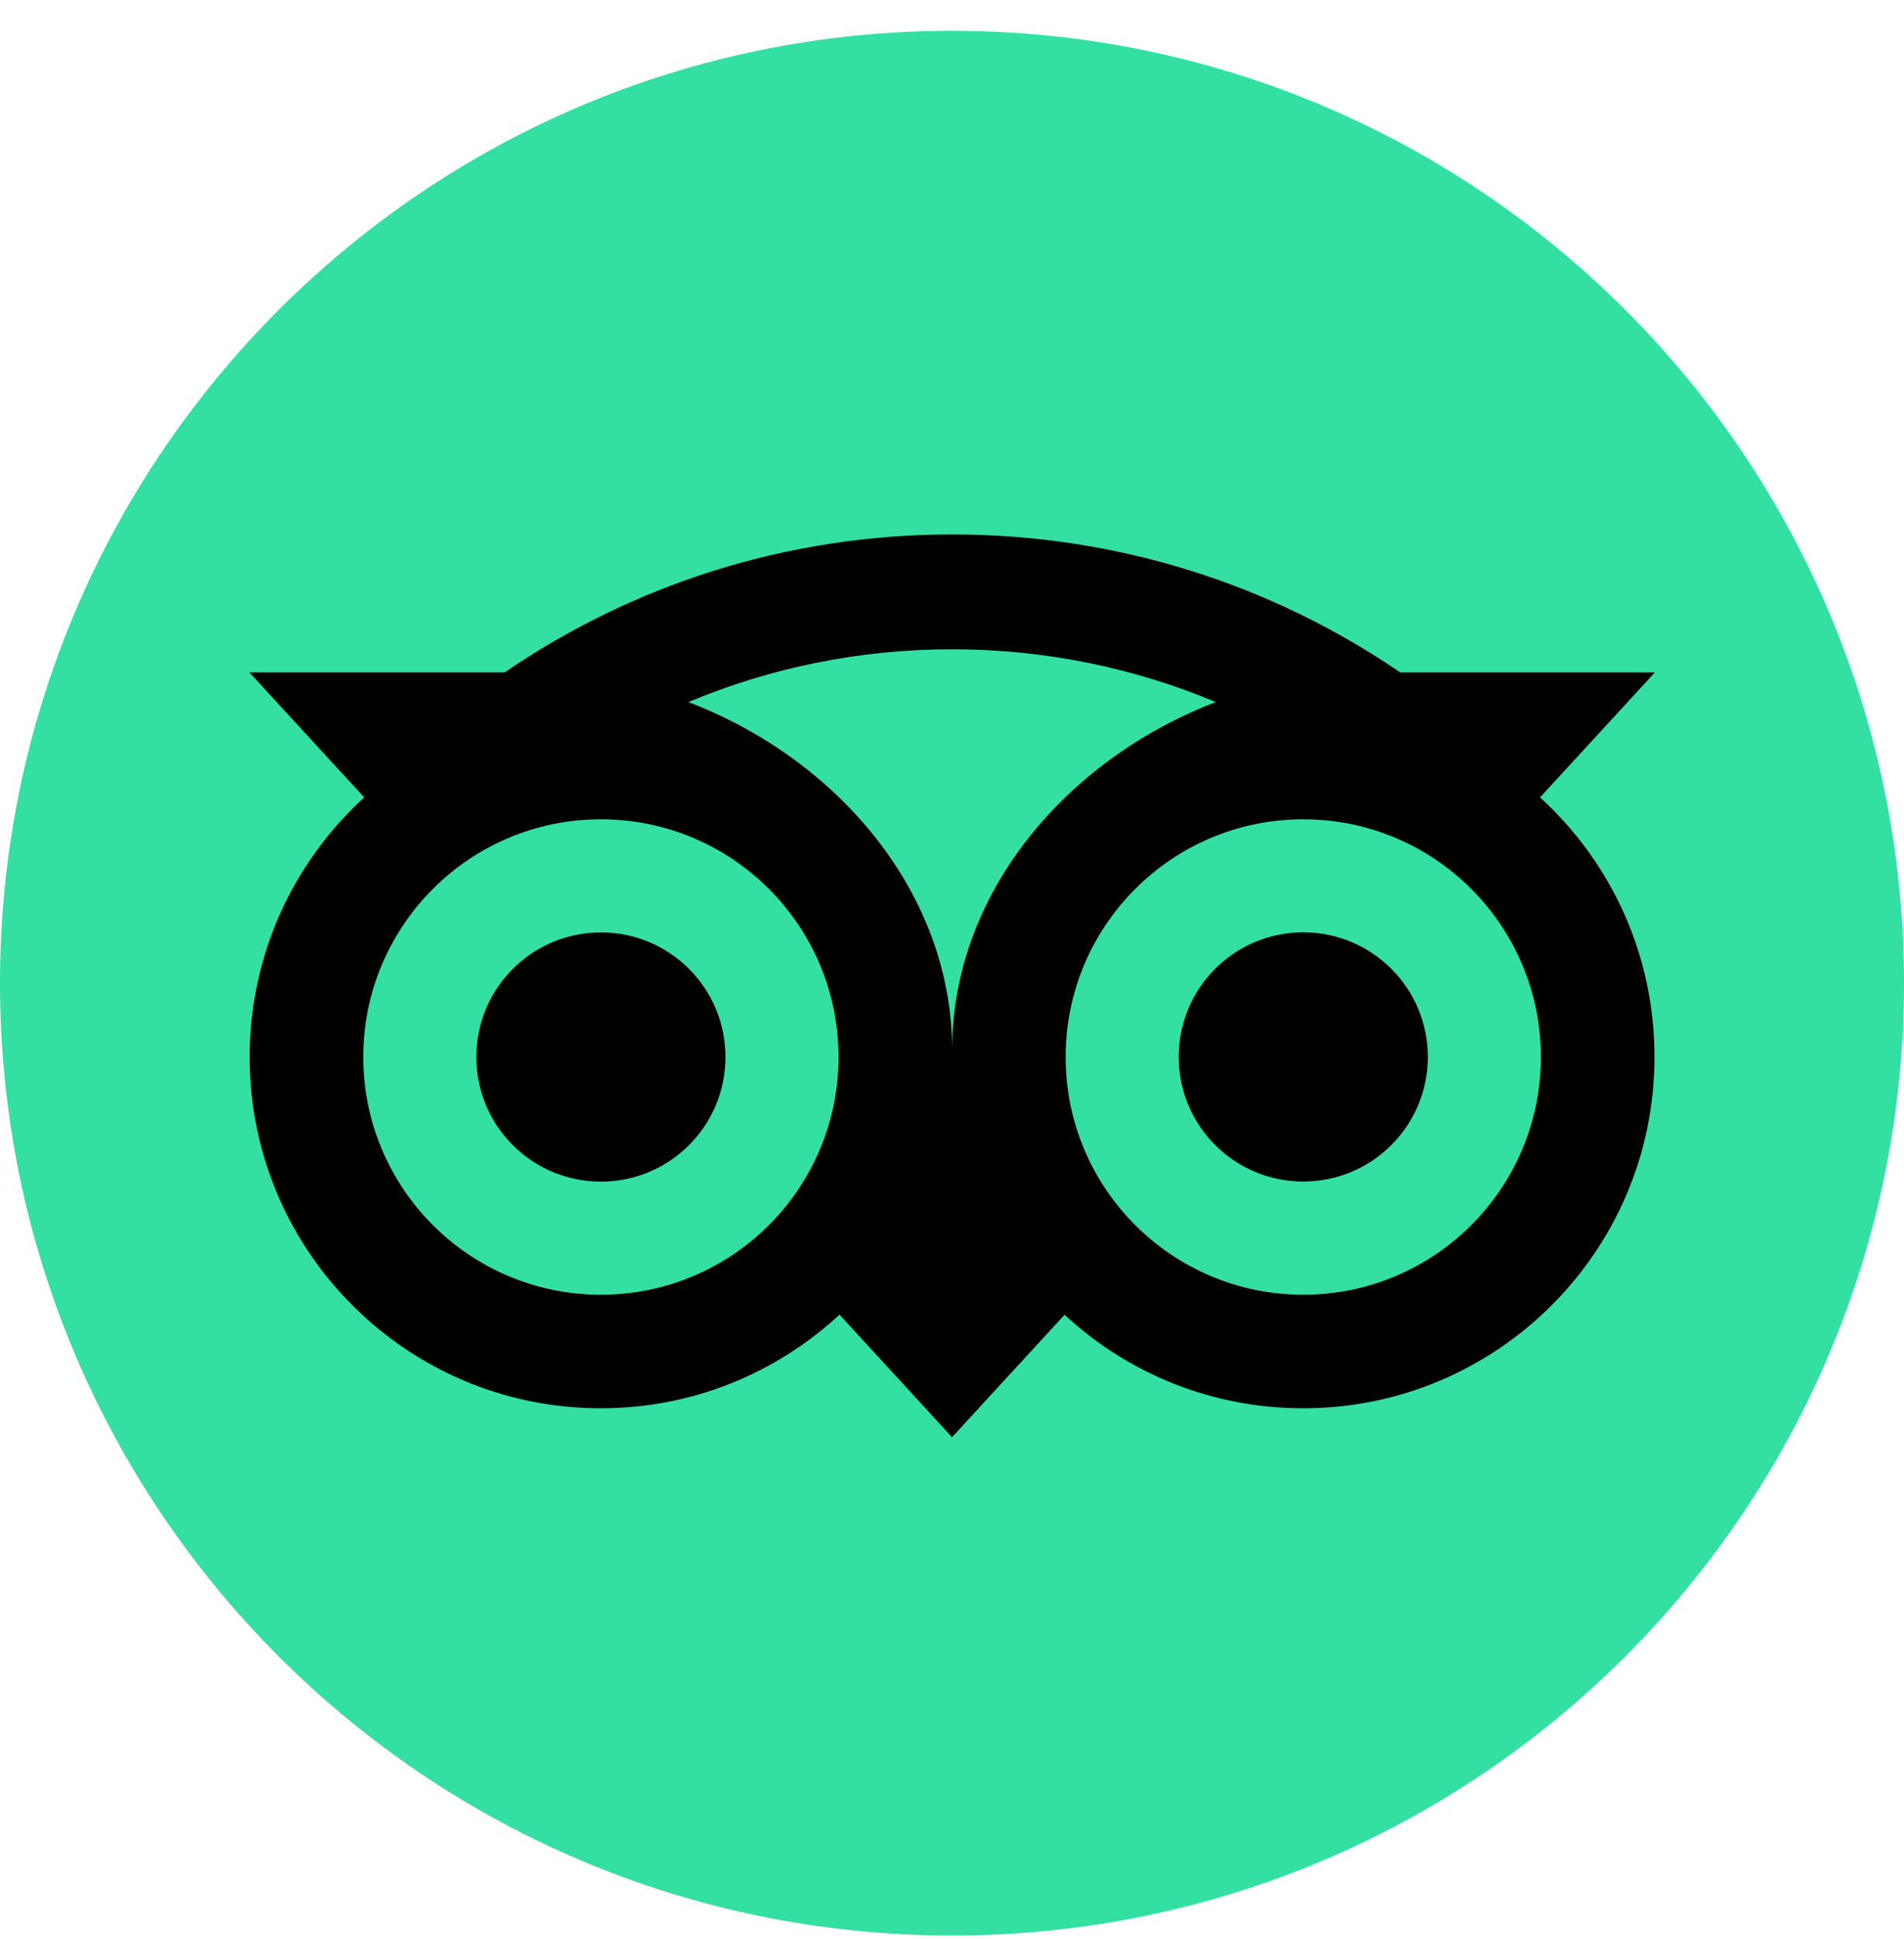
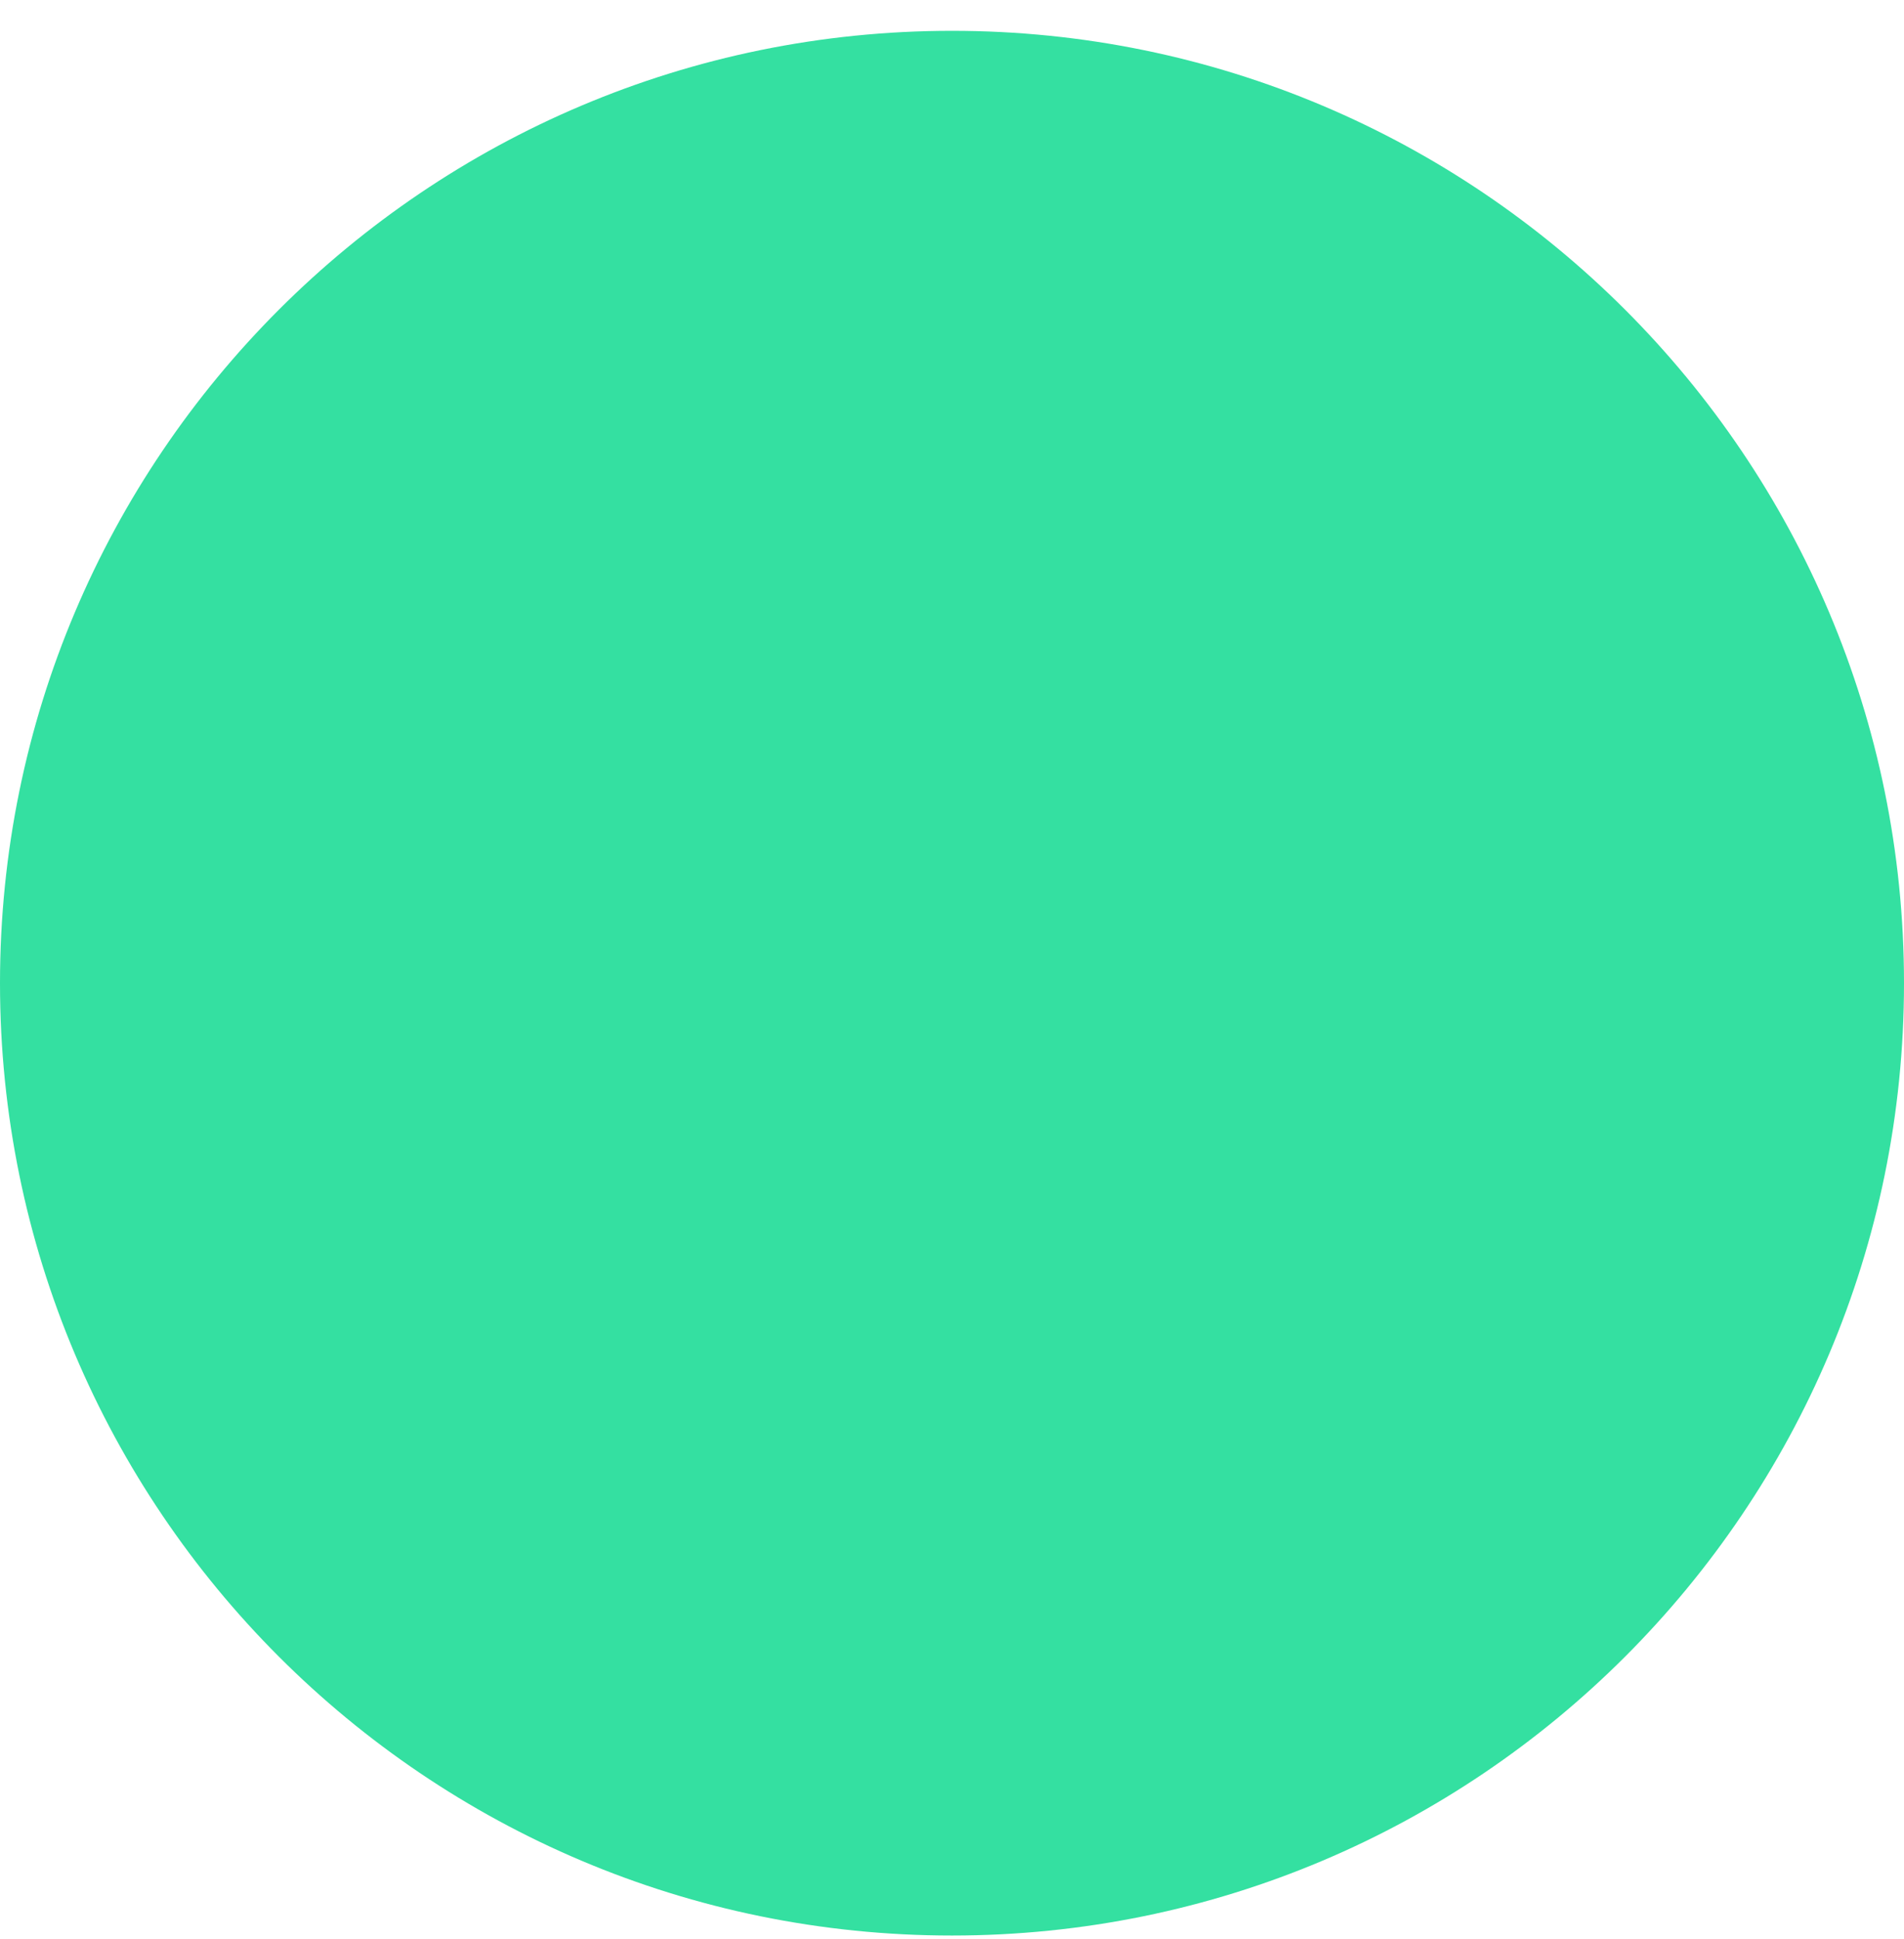
<svg xmlns="http://www.w3.org/2000/svg" width="56" height="57" viewBox="0 0 56 57" fill="none">
  <path d="M28 56.906C43.464 56.906 56 44.37 56 28.906C56 13.442 43.464 0.906 28 0.906C12.536 0.906 0 13.442 0 28.906C0 44.37 12.536 56.906 28 56.906Z" fill="#34E0A1" />
-   <path d="M45.295 23.444L48.674 19.768H41.181C37.43 17.206 32.9 15.713 28.001 15.713C23.108 15.713 18.59 17.209 14.845 19.768H7.334L10.713 23.444C8.642 25.334 7.343 28.055 7.343 31.078C7.343 36.781 11.967 41.405 17.671 41.405C20.38 41.405 22.848 40.36 24.691 38.651L28.001 42.255L31.311 38.655C33.154 40.363 35.619 41.405 38.328 41.405C44.031 41.405 48.661 36.781 48.661 31.078C48.664 28.052 47.366 25.33 45.295 23.444ZM17.674 38.066C13.813 38.066 10.685 34.938 10.685 31.078C10.685 27.217 13.813 24.088 17.674 24.088C21.534 24.088 24.663 27.217 24.663 31.078C24.663 34.938 21.534 38.066 17.674 38.066ZM28.004 30.874C28.004 26.275 24.66 22.327 20.245 20.641C22.632 19.643 25.251 19.089 28.001 19.089C30.751 19.089 33.372 19.643 35.76 20.641C31.348 22.33 28.004 26.275 28.004 30.874ZM38.331 38.066C34.471 38.066 31.342 34.938 31.342 31.078C31.342 27.217 34.471 24.088 38.331 24.088C42.192 24.088 45.32 27.217 45.32 31.078C45.32 34.938 42.192 38.066 38.331 38.066ZM38.331 27.411C36.307 27.411 34.668 29.05 34.668 31.074C34.668 33.098 36.307 34.738 38.331 34.738C40.355 34.738 41.995 33.098 41.995 31.074C41.995 29.053 40.355 27.411 38.331 27.411ZM21.337 31.078C21.337 33.102 19.698 34.741 17.674 34.741C15.65 34.741 14.01 33.102 14.01 31.078C14.01 29.053 15.65 27.414 17.674 27.414C19.698 27.411 21.337 29.053 21.337 31.078Z" fill="black" />
</svg>